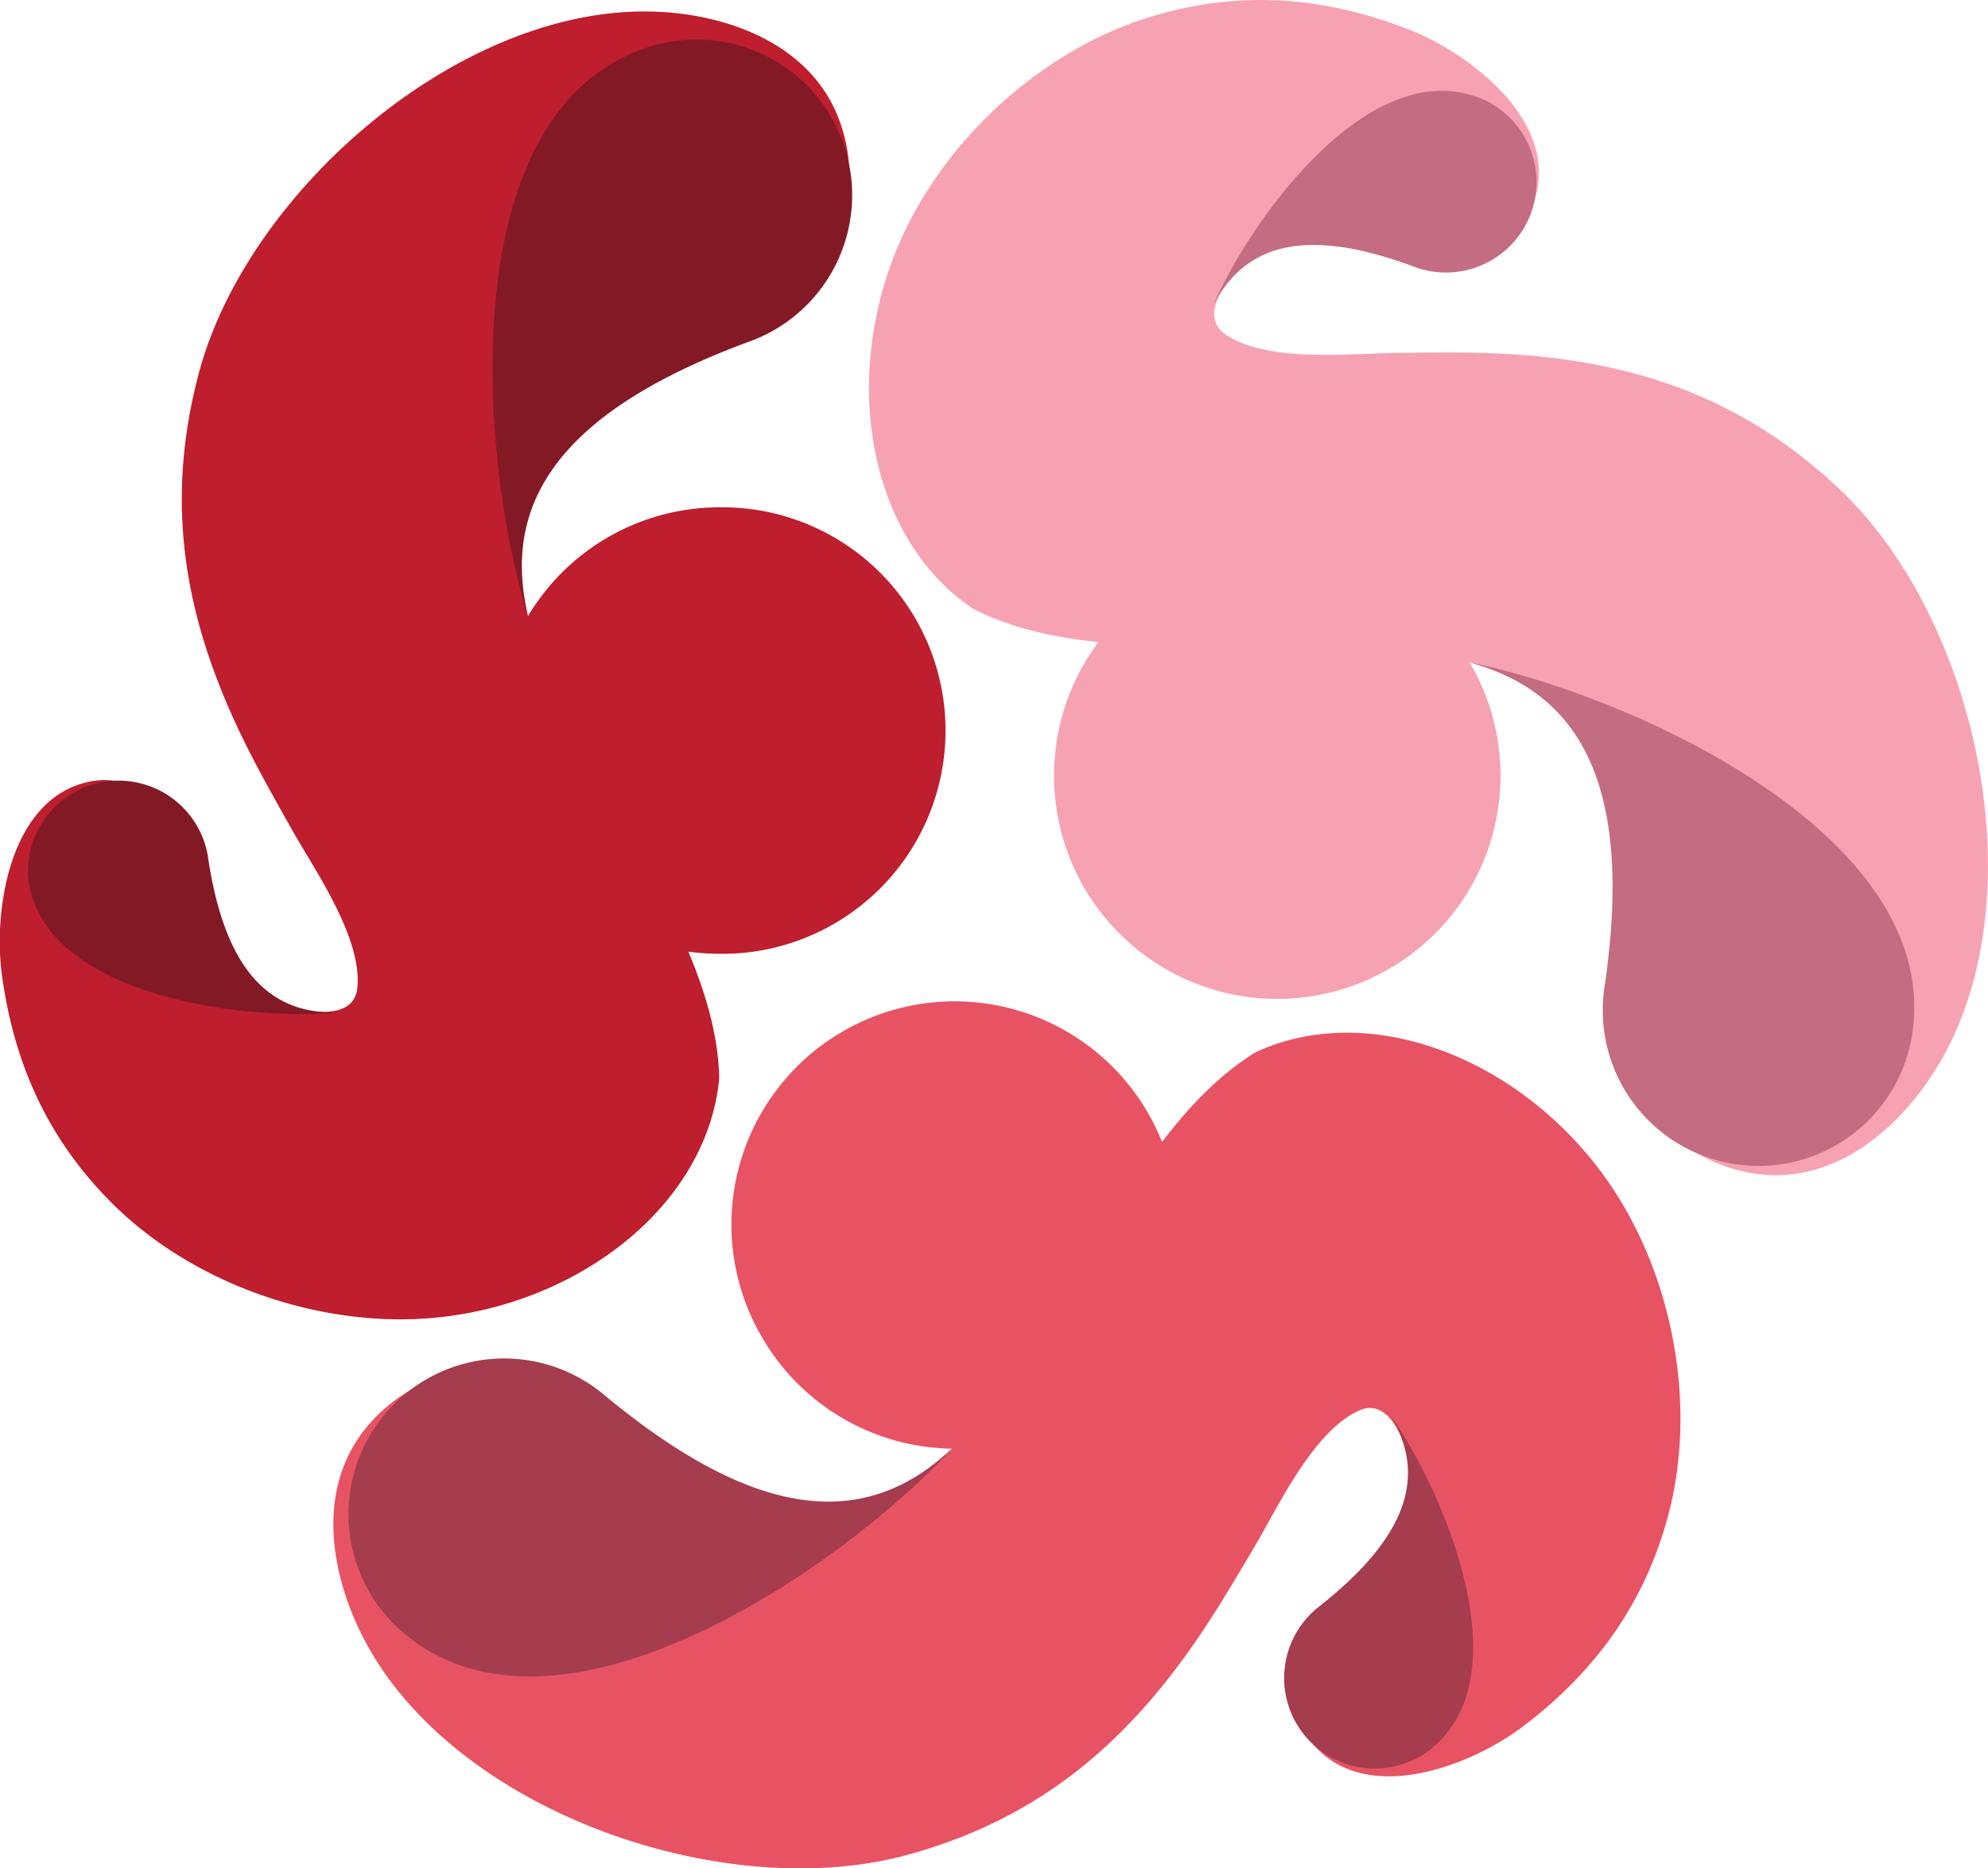
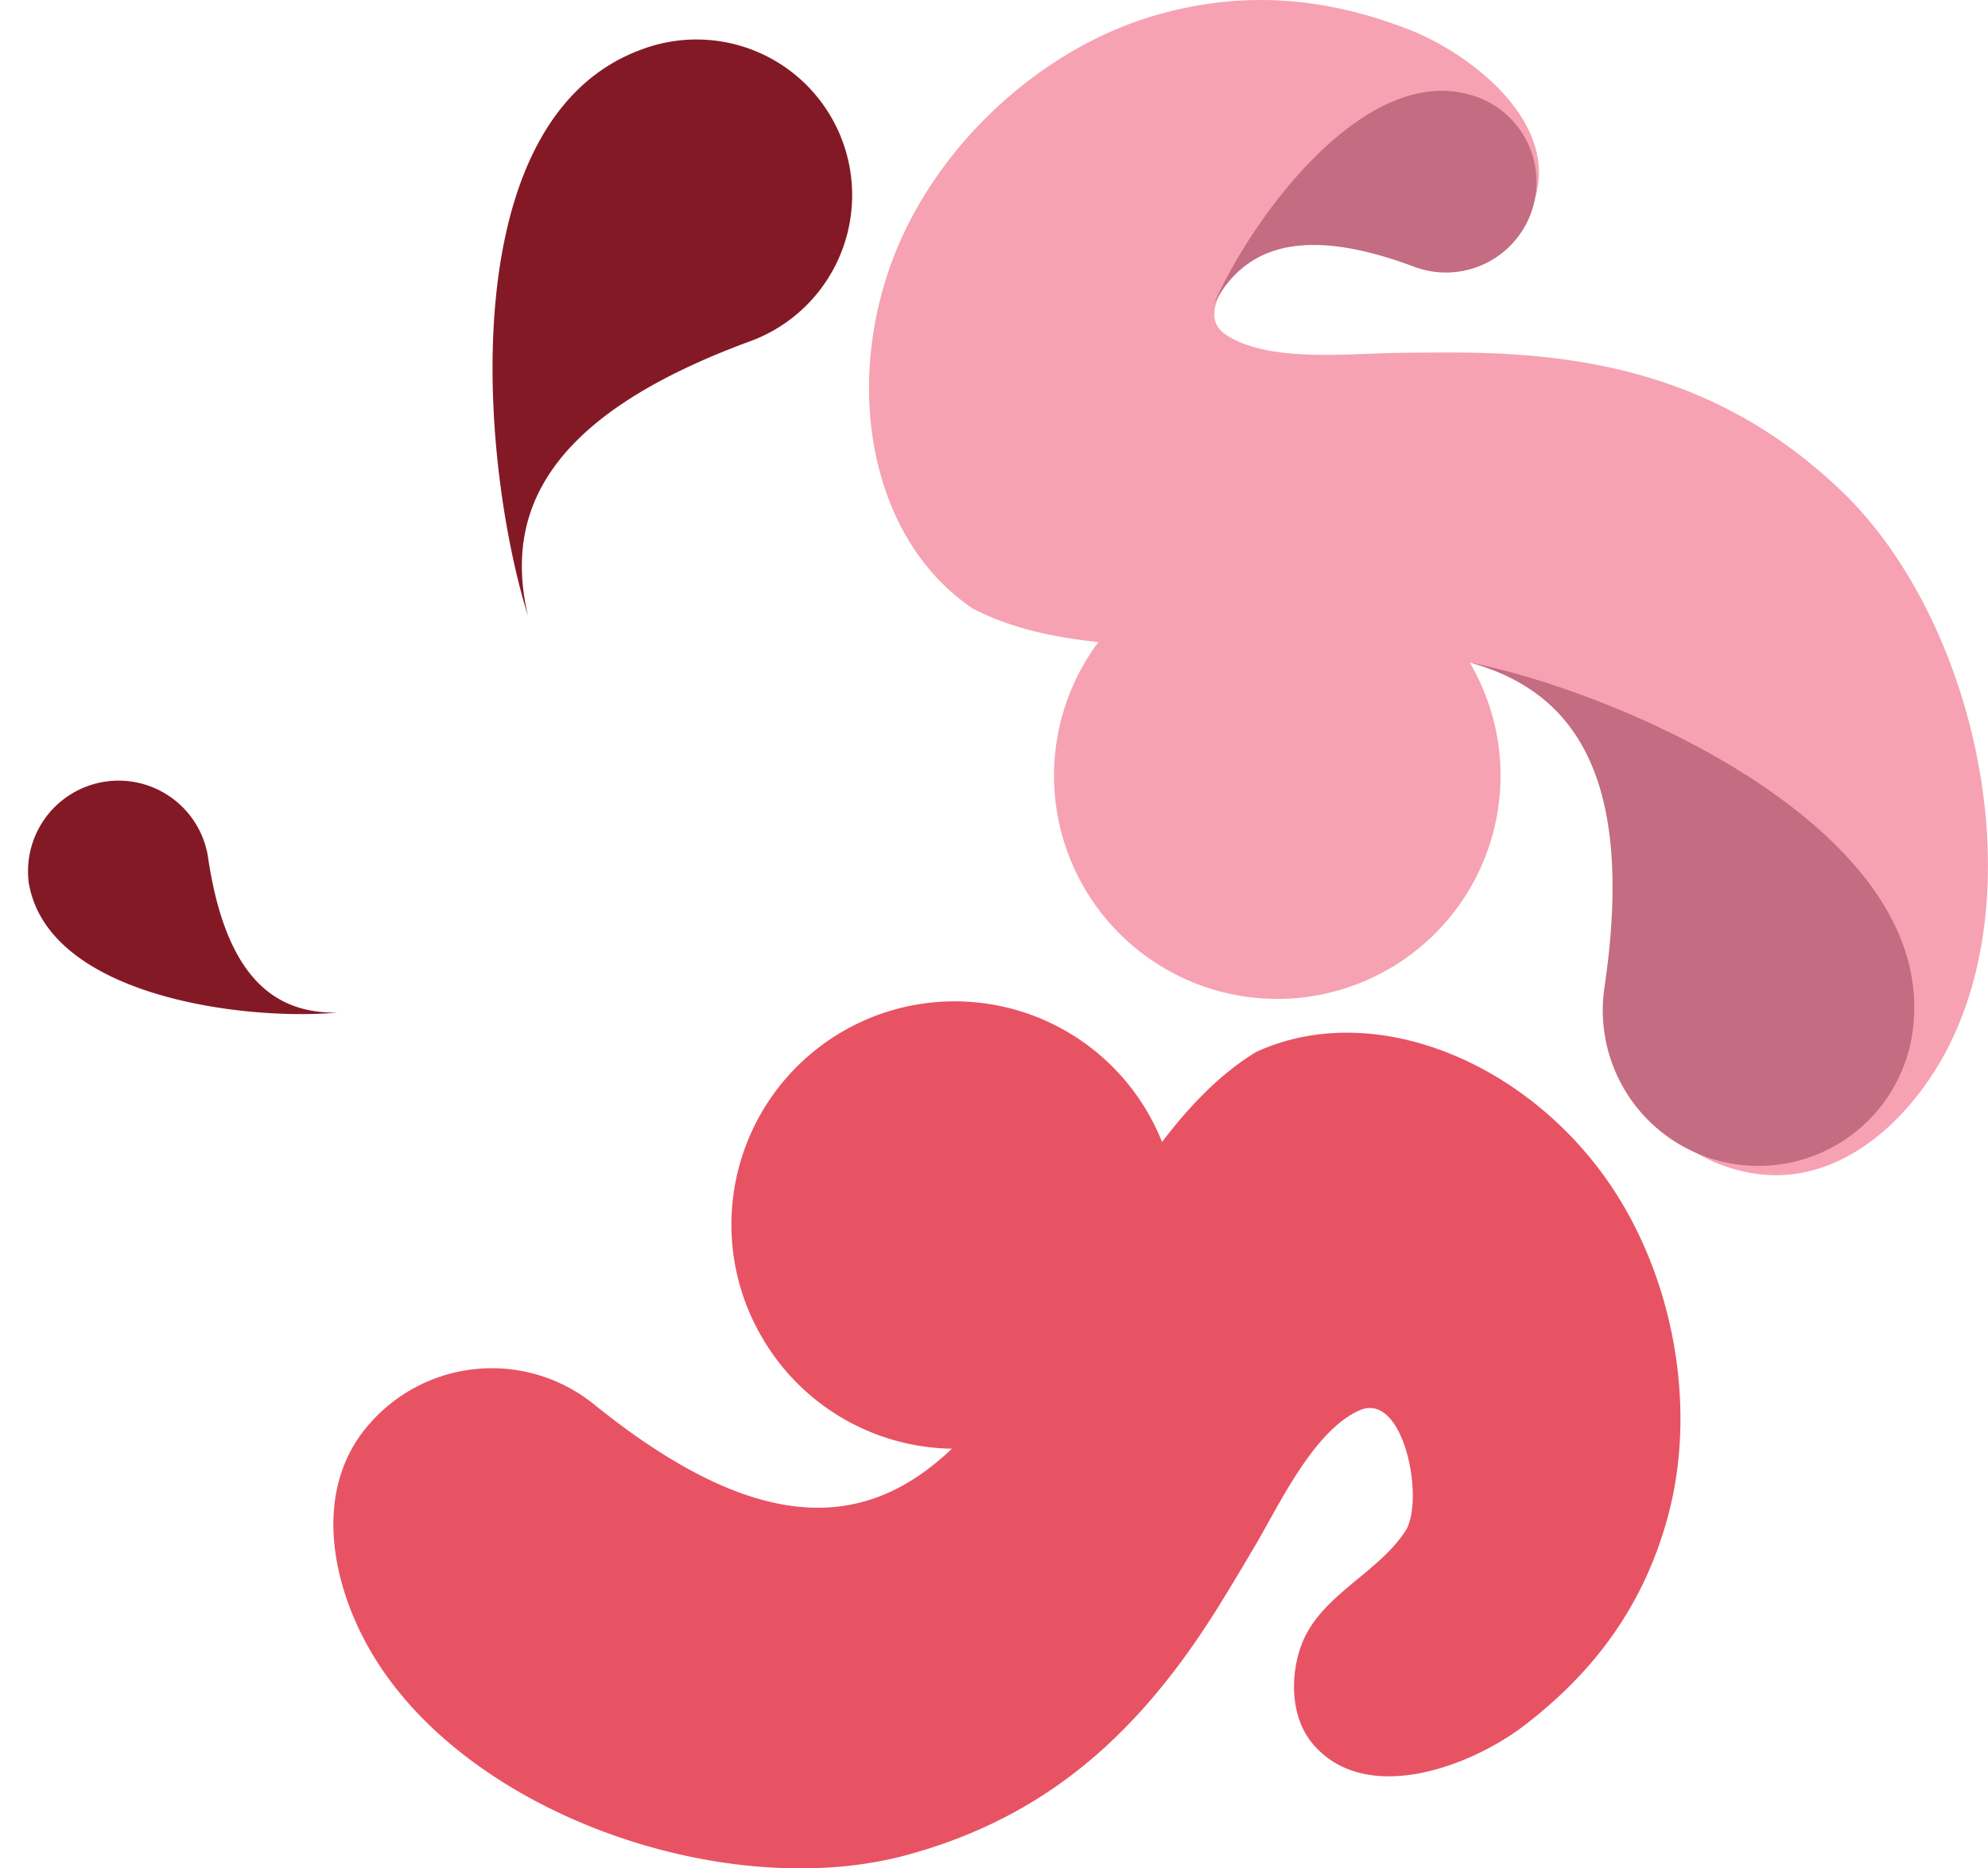
<svg xmlns="http://www.w3.org/2000/svg" viewBox="0 0 621.23 583.82">
  <defs>
    <style>.cls-1{fill:#f6a2b2;}.cls-2{fill:#c46c81;}.cls-3{fill:#e85364;}.cls-4{fill:#a53d4e;}.cls-5{fill:#be1e2d;}.cls-6{fill:#841926;}</style>
  </defs>
  <g id="Layer_2" data-name="Layer 2">
    <g id="Layer_8" data-name="Layer 8">
      <path class="cls-1" d="M459.41,277.49a69.73,69.73,0,0,0-.15-70.5c33.65,9.11,55.43,34.25,46.3,102.68A50.78,50.78,0,0,0,549,366.82c25.14,3.42,46-15.33,57.57-35.49,30.07-52.24,11-137.95-31.54-178.3-33.59-31.83-71.38-42.34-116.86-42.84-7.62-.09-15.24,0-22.87.11-14.33.21-39.57,3-52.4-5.84s13.49-32.28,24.71-31.9c15.7.52,30.49,11.9,46.32,9.41,10.59-1.66,22.12-8.85,25.57-19.36,8-24.37-19.94-45.88-39.28-53.4C414.12-.94,388.34-3.13,361,4.81,329.28,14,300.18,38.7,284.59,68.52c-22.68,43.37-15.45,98.15,19.37,121.62,11.46,6,24.89,9,39.28,10.49a70.88,70.88,0,0,0-4.38,6.62,69.76,69.76,0,1,0,120.55,70.24Z" />
      <path class="cls-2" d="M597.59,322.9C606.78,260.59,508.86,217,459.26,207c32.52,9,51.85,35.53,42.13,101.45a48.64,48.64,0,0,0,96.2,14.46Z" />
      <path class="cls-2" d="M461.83,30.42c-34.31-12.84-70.92,37.94-82.67,64.91,9.1-17.38,26.39-25.55,62.69-12a28.29,28.29,0,0,0,20-52.94Z" />
      <path class="cls-3" d="M237.16,416.17a69.74,69.74,0,0,0,60.31,36.51c-25.27,24-58.06,29.55-111.78-13.8a50.77,50.77,0,0,0-71.41,7.43c-16,19.7-10.8,47.23.4,67.63,29,52.83,112.13,81.1,168.72,65.7,44.66-12.15,73.27-39,97.33-77.57,4-6.47,7.92-13,11.78-19.6,7.28-12.36,18-35.36,32.24-41.74,14.06-6.3,20.56,28.31,14.41,37.7-8.61,13.14-26,19.86-32.12,34.68C403,523,403.11,536.6,410.3,545c16.65,19.51,49.56,6.81,66-5.81,22.24-17,37.51-37.93,44.92-65.4,8.61-31.92,2.67-69.59-14.71-98.41-25.27-41.91-75.83-64.21-114-46.65-11.05,6.7-20.62,16.6-29.38,28.11a69.76,69.76,0,1,0-126,59.31Z" />
-       <path class="cls-4" d="M126.56,510.63c48.46,40.23,136.59-20.78,170.91-57.95-24.6,23.1-57.29,25.83-108.56-16.72a48.64,48.64,0,1,0-62.35,74.67Z" />
-       <path class="cls-4" d="M447,546.63c28.8-22.64,4.44-80.31-12.5-104.37,10.12,16.81,8.11,35.83-22.35,59.79A28.29,28.29,0,1,0,447,546.63Z" />
-       <path class="cls-5" d="M226.76,158.55a69.74,69.74,0,0,0-61.78,34c-8.15-33.89,3.44-65.07,67.85-89.92a50.76,50.76,0,0,0,29.26-65.55C253,13.37,226.58,4.1,203.33,3.6,143.07,2.31,77,60.17,62.06,116.87,50.26,161.62,59.19,199.81,80.59,240c3.58,6.73,7.32,13.37,11.07,20,7.07,12.48,21.62,33.28,20,48.78-1.57,15.34-34.79,3.66-39.85-6.37-7.08-14-4.2-32.45-14-45.15-6.54-8.49-18.39-15.14-29.27-13.13-25.22,4.67-30.67,39.52-28,60.1C4.26,332,14.71,355.63,34.8,375.78c23.34,23.41,58.93,37.1,92.58,36.46,48.93-.93,93.52-33.57,97.38-75.38-.27-12.92-4.07-26.15-9.65-39.49A70.89,70.89,0,0,0,223,298a69.77,69.77,0,1,0,3.74-139.48Z" />
      <path class="cls-6" d="M200.25,15.55C141.18,37.39,150,144.22,165,192.54c-7.7-32.86,6.28-62.54,68.77-85.67a48.64,48.64,0,1,0-33.5-91.32Z" />
      <path class="cls-6" d="M8.86,275.06c5.21,36.26,67.33,44,96.64,41.35-19.62.37-35.09-10.88-40.6-49.25a28.3,28.3,0,0,0-56,7.9Z" />
    </g>
  </g>
</svg>